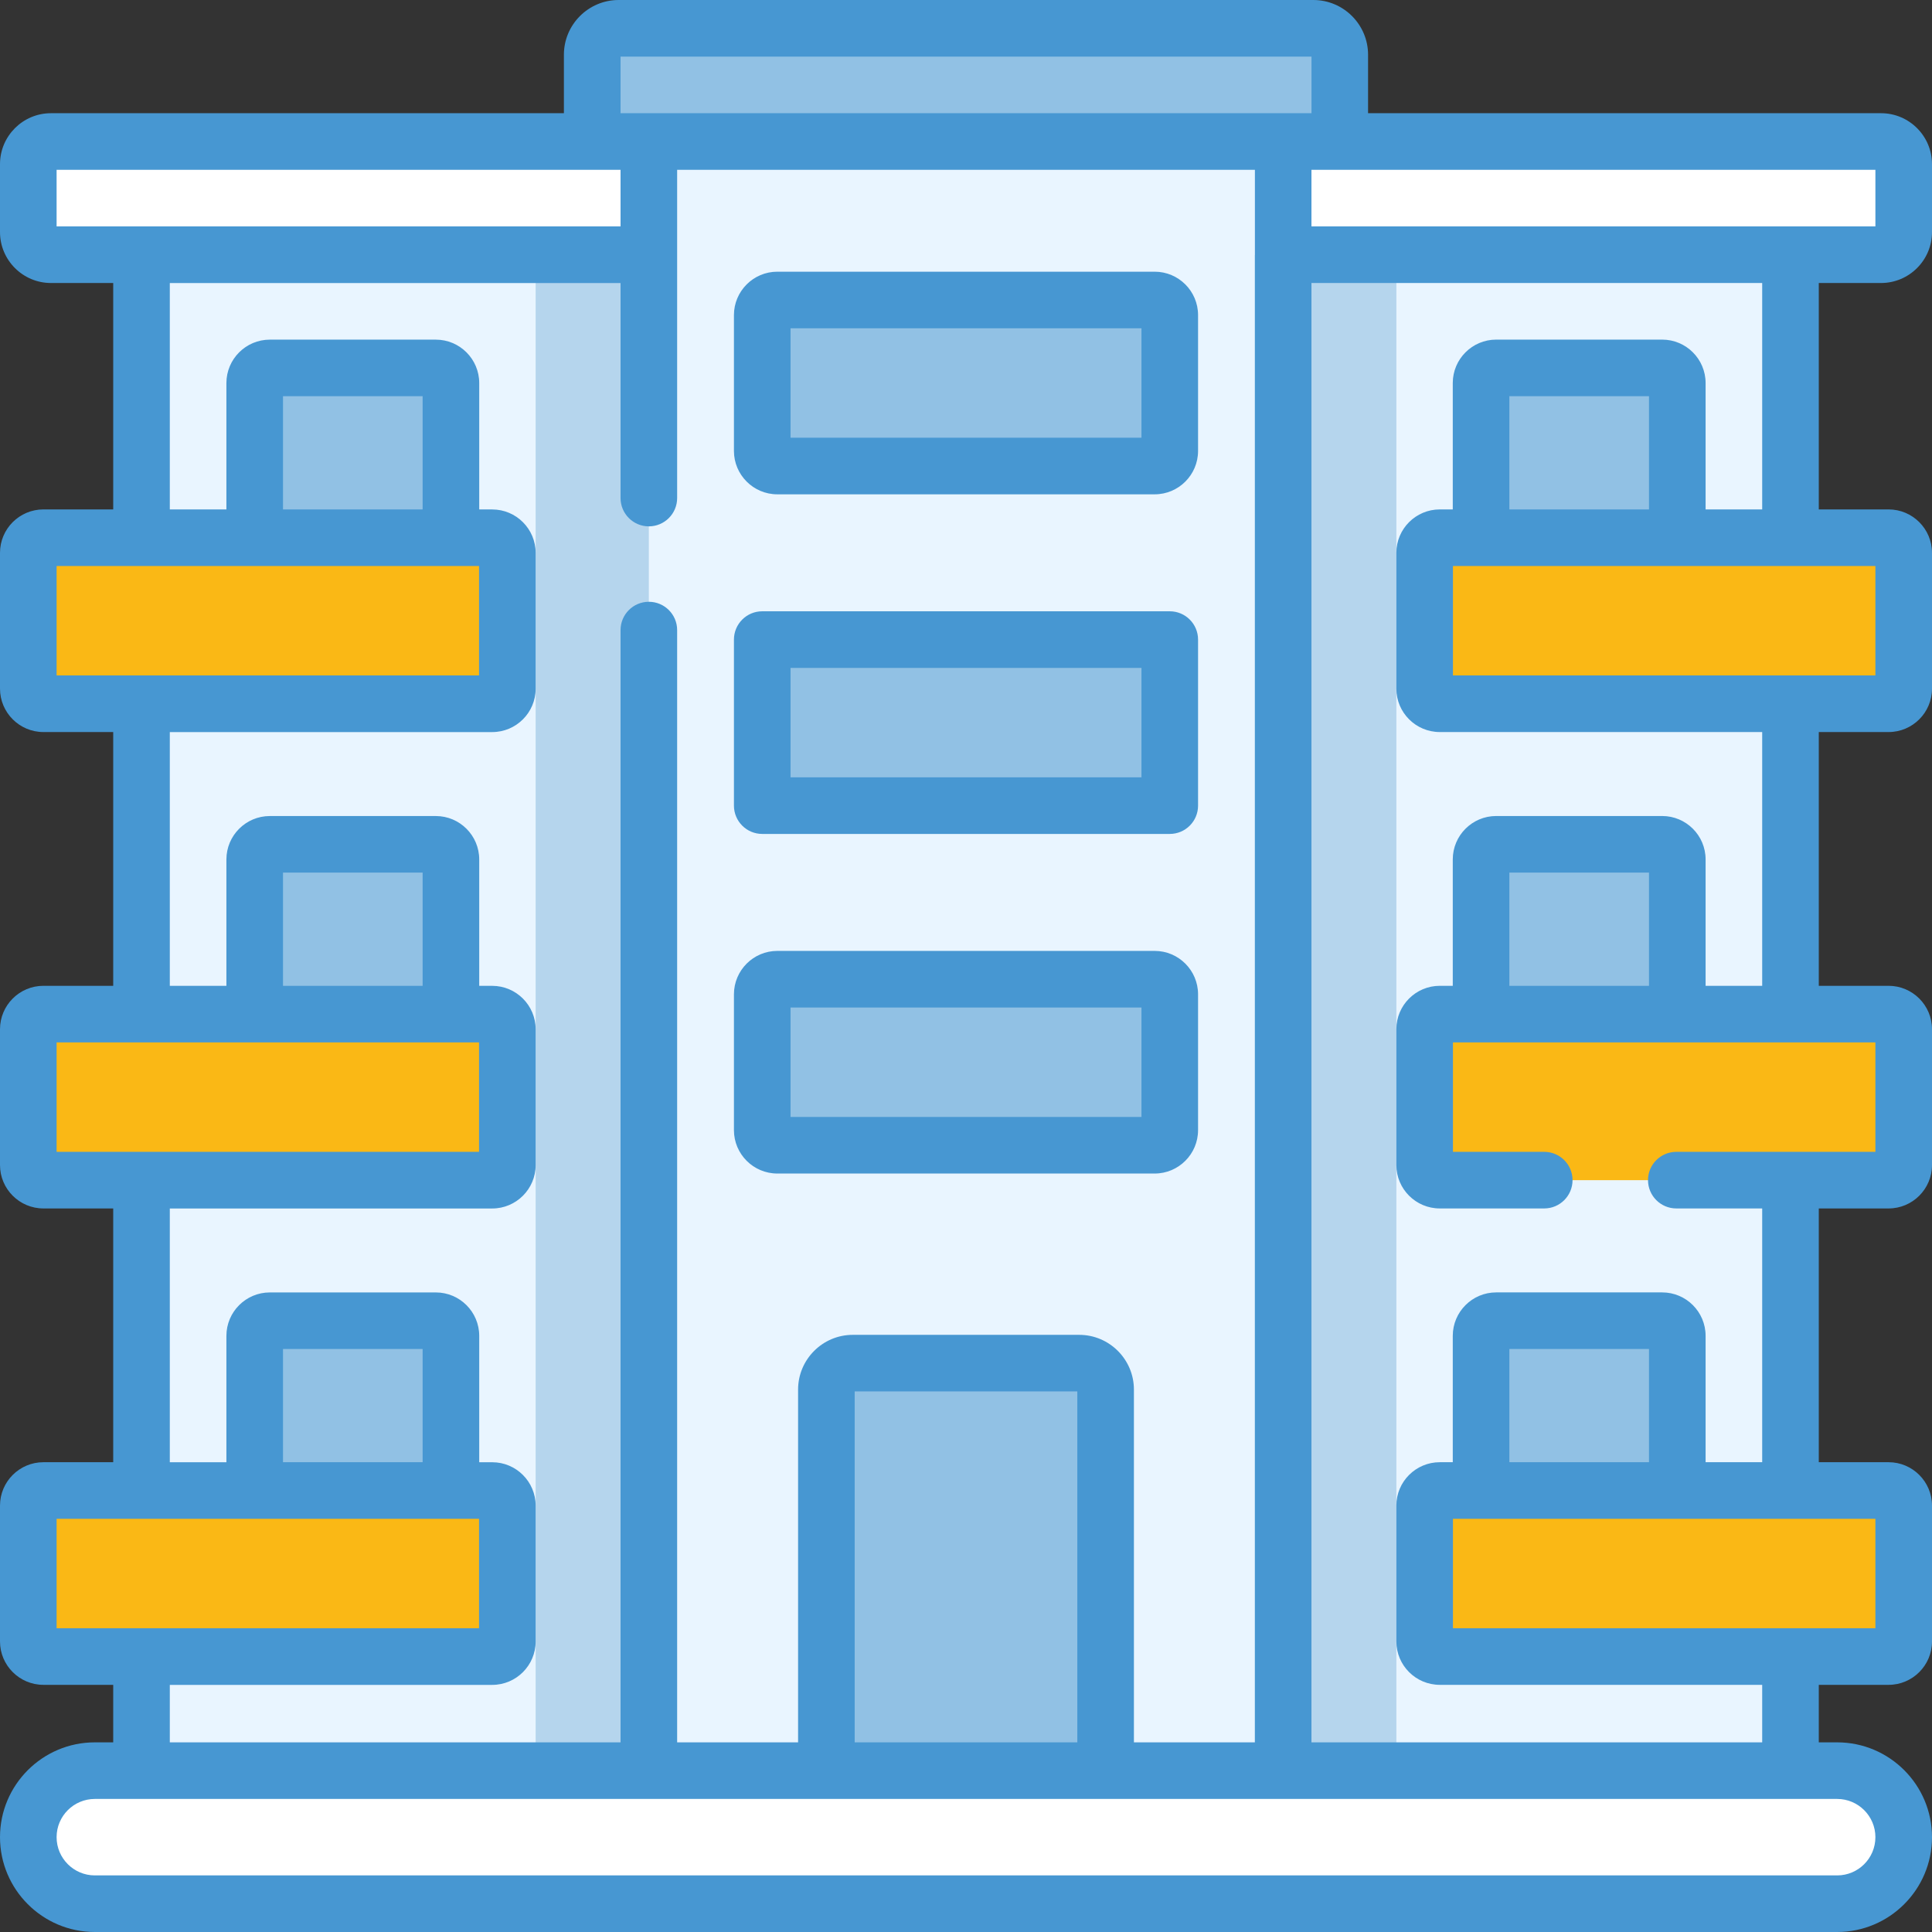
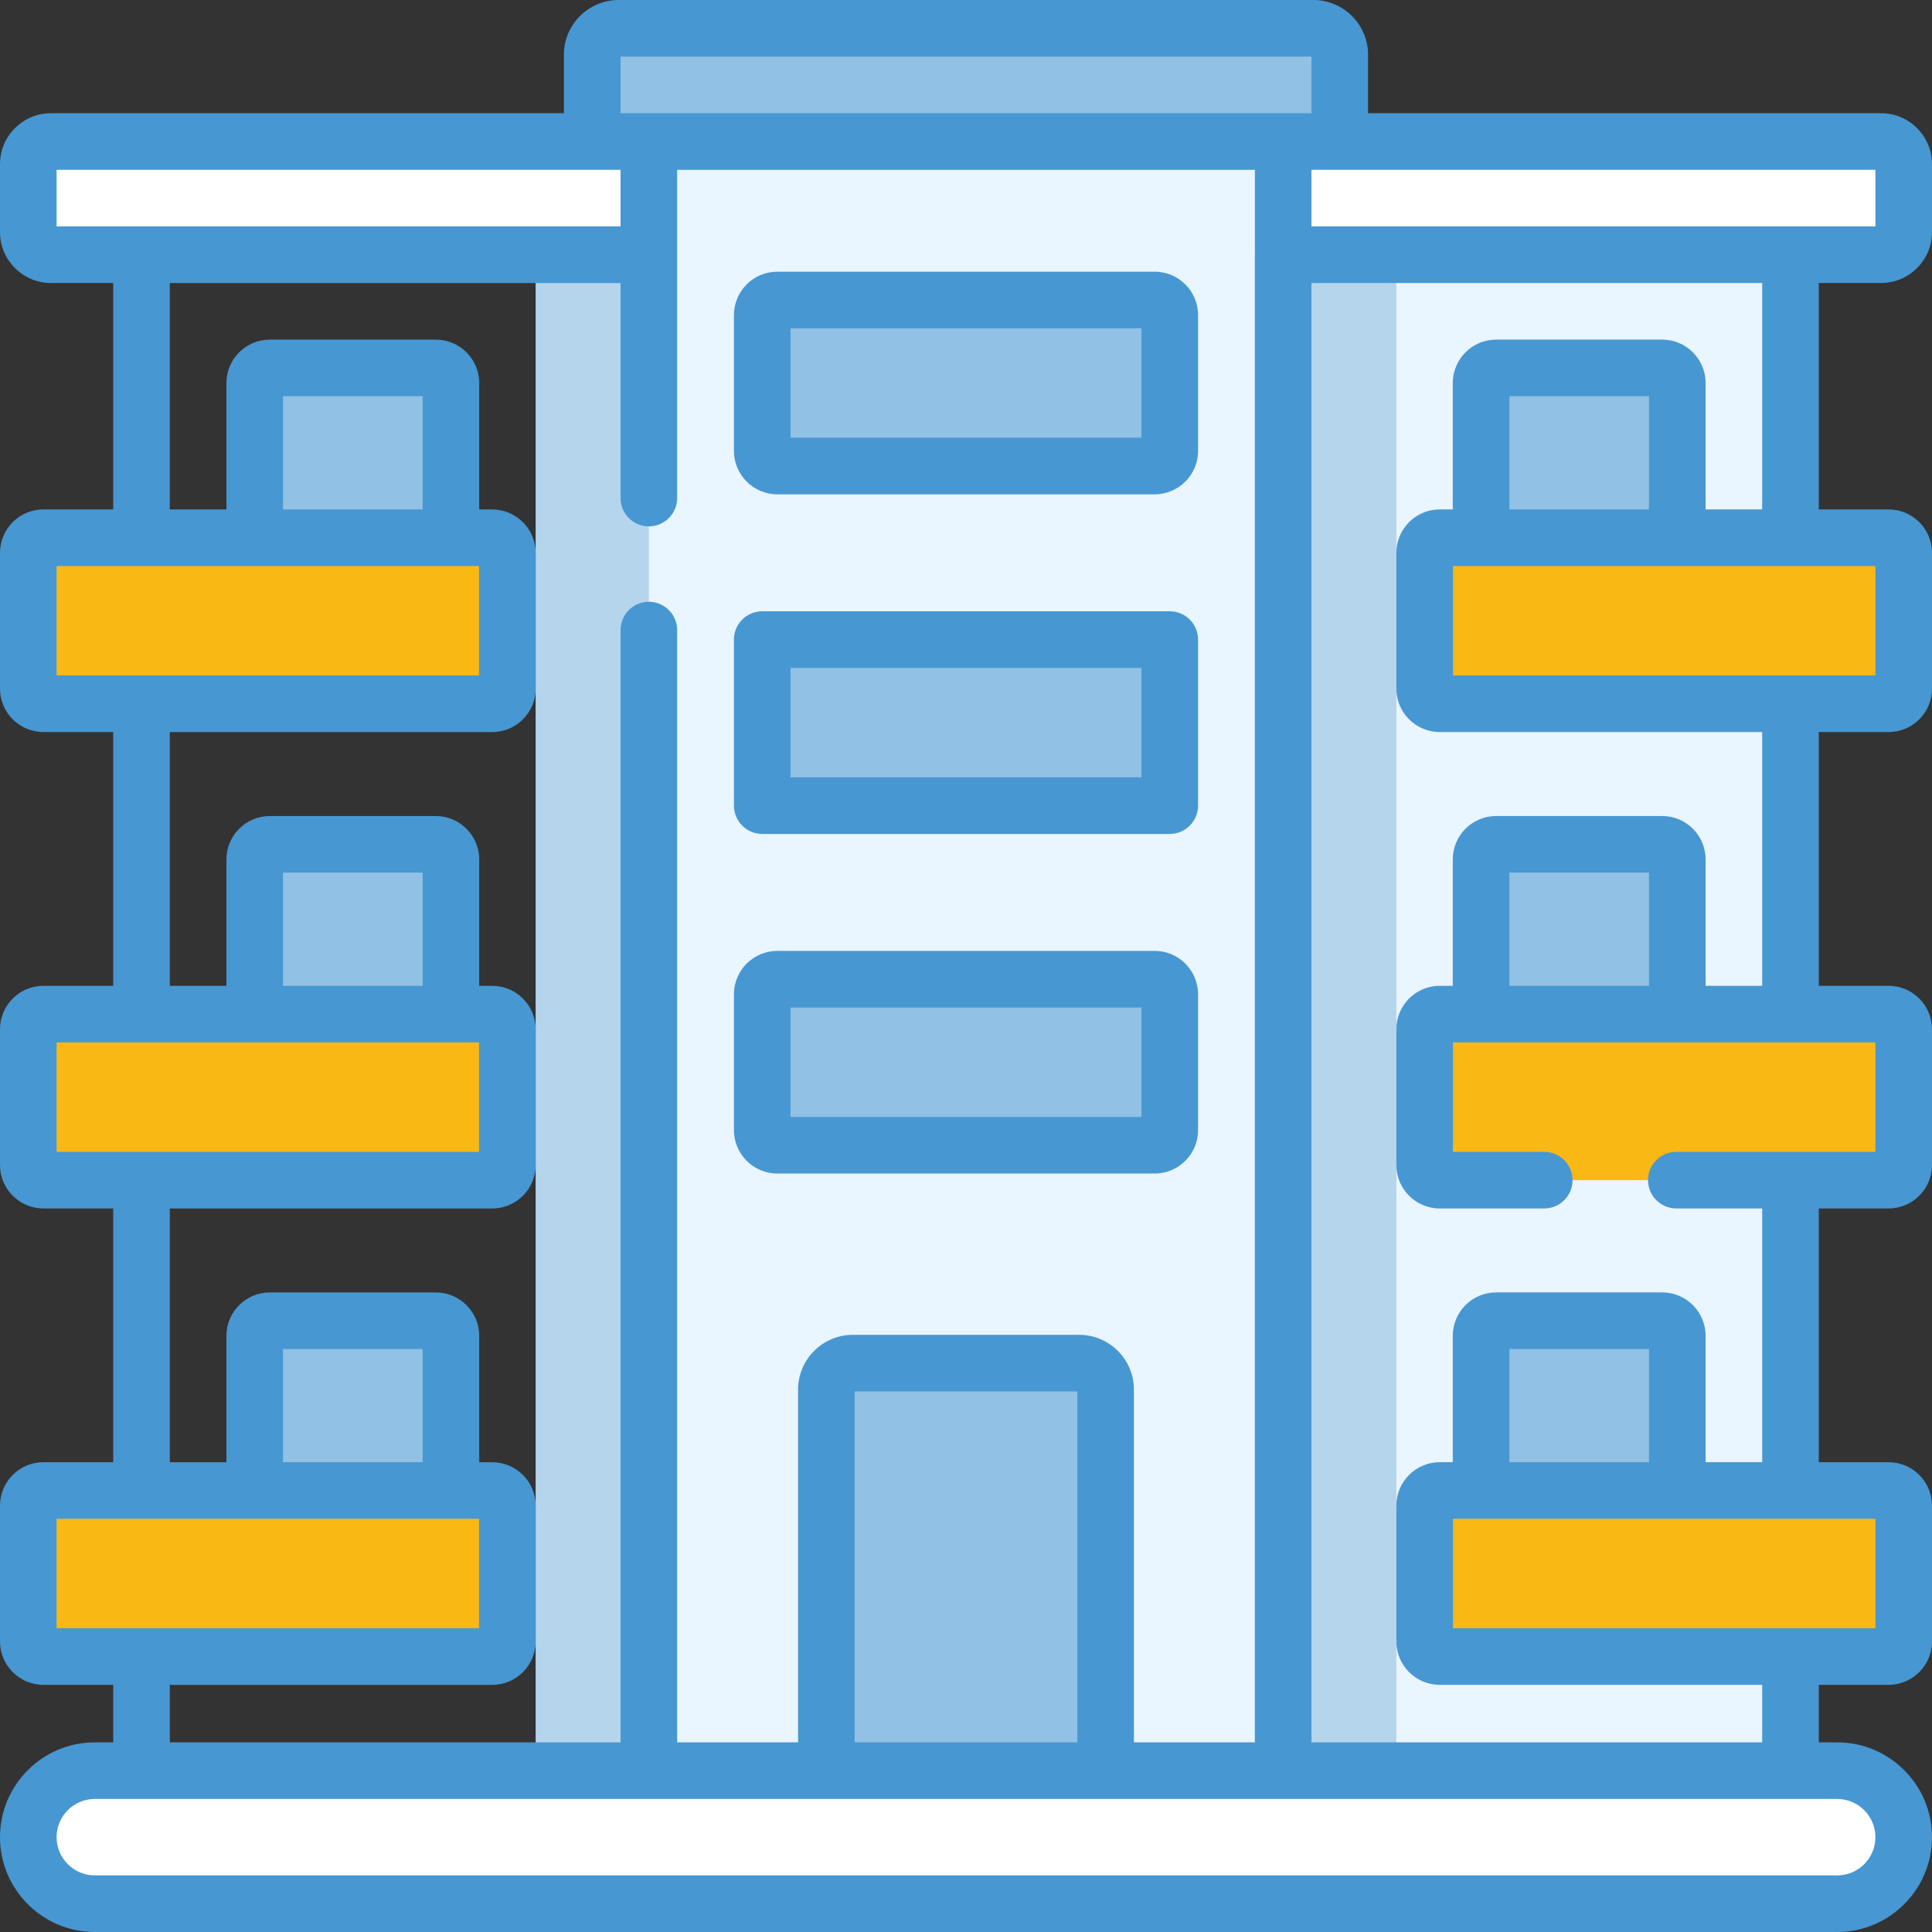
<svg xmlns="http://www.w3.org/2000/svg" width="129" height="129" viewBox="0 0 129 129" fill="none">
  <rect x="0" y="0" width="129" height="129" fill="#333333" stroke="none" />
  <g clip-path="url(#clip0_5_125)">
    <path d="M80.976 17.007H119.552V118.226H80.976V17.007Z" fill="#E9F5FF" />
    <path d="M125.599 9.448H82.487C81.653 9.448 80.976 10.126 80.976 10.96V15.495C80.976 16.329 81.653 17.007 82.487 17.007H125.599C126.433 17.007 127.111 16.329 127.111 15.495V10.96C127.111 10.126 126.433 9.448 125.599 9.448Z" fill="white" />
    <path d="M46.513 9.448H3.401C2.567 9.448 1.89 10.126 1.89 10.96V15.495C1.89 16.329 2.567 17.007 3.401 17.007H46.513C47.347 17.007 48.025 16.329 48.025 15.495V10.96C48.025 10.126 47.347 9.448 46.513 9.448Z" fill="white" />
-     <path d="M9.448 17.007H48.025V118.226H9.448V17.007Z" fill="#E9F5FF" />
    <path d="M35.765 17.007H48.025V118.226H35.765V17.007Z" fill="#B5D5ED" />
    <path d="M80.976 17.007H93.236V118.226H80.976V17.007Z" fill="#B5D5ED" />
    <path d="M43.323 9.448H85.679V118.226H43.323V9.448Z" fill="#E9F5FF" />
    <path d="M87.693 1.89H41.306C40.331 1.89 39.542 2.678 39.542 3.653V9.448H89.456V3.653C89.456 2.678 88.668 1.89 87.693 1.89Z" fill="#91C1E4" />
    <path d="M126.103 78.799H96.133C95.576 78.799 95.125 78.348 95.125 77.791V68.721C95.125 68.164 95.576 67.713 96.133 67.713H126.103C126.659 67.713 127.11 68.164 127.11 68.721V77.791C127.11 78.348 126.659 78.799 126.103 78.799Z" fill="#FAB815" />
    <path d="M110.985 56.375H99.899C99.343 56.375 98.892 56.826 98.892 57.383V67.713H111.993V57.383C111.993 56.826 111.542 56.375 110.985 56.375Z" fill="#91C1E4" />
    <path d="M126.103 46.989H96.133C95.576 46.989 95.125 46.538 95.125 45.981V36.911C95.125 36.354 95.576 35.903 96.133 35.903H126.103C126.659 35.903 127.11 36.354 127.11 36.911V45.981C127.11 46.538 126.659 46.989 126.103 46.989Z" fill="#FAB815" />
    <path d="M110.985 24.565H99.899C99.343 24.565 98.892 25.016 98.892 25.573V35.903H111.993V25.573C111.993 25.016 111.542 24.565 110.985 24.565Z" fill="#91C1E4" />
    <path d="M126.103 110.607H96.133C95.576 110.607 95.125 110.156 95.125 109.6V100.529C95.125 99.972 95.576 99.522 96.133 99.522H126.103C126.659 99.522 127.11 99.972 127.11 100.529V109.6C127.11 110.156 126.659 110.607 126.103 110.607Z" fill="#FAB815" />
    <path d="M110.985 88.184H99.899C99.343 88.184 98.892 88.635 98.892 89.191V99.522H111.993V89.191C111.993 88.635 111.542 88.184 110.985 88.184Z" fill="#91C1E4" />
    <path d="M2.897 78.799H32.867C33.424 78.799 33.875 78.348 33.875 77.791V68.721C33.875 68.164 33.424 67.713 32.867 67.713H2.897C2.341 67.713 1.89 68.164 1.89 68.721V77.791C1.89 78.348 2.341 78.799 2.897 78.799Z" fill="#FAB815" />
    <path d="M18.015 56.375H29.101C29.657 56.375 30.108 56.826 30.108 57.383V67.713H17.007V57.383C17.007 56.826 17.458 56.375 18.015 56.375Z" fill="#91C1E4" />
    <path d="M2.897 46.989H32.867C33.424 46.989 33.875 46.538 33.875 45.981V36.911C33.875 36.354 33.424 35.903 32.867 35.903H2.897C2.341 35.903 1.89 36.354 1.89 36.911V45.981C1.89 46.538 2.341 46.989 2.897 46.989Z" fill="#FAB815" />
    <path d="M18.015 24.565H29.101C29.657 24.565 30.108 25.016 30.108 25.573V35.903H17.007V25.573C17.007 25.016 17.458 24.565 18.015 24.565Z" fill="#91C1E4" />
    <path d="M2.897 110.607H32.867C33.424 110.607 33.875 110.156 33.875 109.6V100.529C33.875 99.972 33.424 99.522 32.867 99.522H2.897C2.341 99.522 1.89 99.972 1.89 100.529V109.6C1.89 110.156 2.341 110.607 2.897 110.607Z" fill="#FAB815" />
    <path d="M18.015 88.184H29.101C29.657 88.184 30.108 88.635 30.108 89.191V99.522H17.007V89.191C17.007 88.635 17.458 88.184 18.015 88.184Z" fill="#91C1E4" />
    <path d="M77.098 31.116H51.902C51.346 31.116 50.895 30.665 50.895 30.108V21.038C50.895 20.481 51.346 20.03 51.902 20.03H77.098C77.654 20.03 78.106 20.481 78.106 21.038V30.108C78.106 30.665 77.654 31.116 77.098 31.116Z" fill="#91C1E4" />
    <path d="M77.098 53.792H51.902C51.346 53.792 50.895 53.341 50.895 52.784V43.714C50.895 43.157 51.346 42.706 51.902 42.706H77.098C77.654 42.706 78.106 43.157 78.106 43.714V52.784C78.106 53.341 77.654 53.792 77.098 53.792Z" fill="#91C1E4" />
    <path d="M77.098 76.468H51.902C51.346 76.468 50.895 76.017 50.895 75.46V66.39C50.895 65.833 51.346 65.382 51.902 65.382H77.098C77.654 65.382 78.106 65.833 78.106 66.39V75.46C78.106 76.017 77.654 76.468 77.098 76.468Z" fill="#91C1E4" />
    <path d="M73.822 92.779V118.226H55.178V92.779C55.178 91.804 55.966 91.016 56.941 91.016H72.059C73.034 91.016 73.822 91.804 73.822 92.779Z" fill="#91C1E4" />
    <path d="M6.332 118.226H122.668C125.12 118.226 127.11 120.214 127.11 122.668C127.11 125.122 125.122 127.11 122.668 127.11H6.332C3.88 127.11 1.89 125.122 1.89 122.668C1.89 120.214 3.878 118.226 6.332 118.226Z" fill="white" />
    <path d="M78.106 40.816H50.895C49.851 40.816 49.005 41.663 49.005 42.706V53.792C49.005 54.835 49.851 55.682 50.895 55.682H78.106C79.149 55.682 79.995 54.835 79.995 53.792V42.706C79.995 41.663 79.149 40.816 78.106 40.816ZM76.216 51.902H52.784V44.596H76.216V51.902ZM125.599 18.896C127.473 18.896 129 17.37 129 15.495V10.96C129 9.085 127.473 7.559 125.599 7.559H91.346V3.653C91.346 1.64 89.705 0 87.692 0H41.305C39.292 0 37.652 1.64 37.652 3.653V7.559H3.401C1.527 7.559 0 9.085 0 10.96V15.495C0 17.37 1.527 18.896 3.401 18.896H7.559V34.014H2.897C1.3 34.014 0 35.314 0 36.911V45.981C0 47.579 1.3 48.879 2.897 48.879H7.559V65.823H2.897C1.3 65.823 0 67.123 0 68.72V77.79C0 79.388 1.3 80.688 2.897 80.688H7.559V97.632H2.897C1.3 97.632 0 98.932 0 100.529V109.6C0 111.197 1.3 112.497 2.897 112.497H7.559V116.337H6.332C2.842 116.337 0 119.176 0 122.668C0 126.16 2.84 129 6.332 129H122.668C126.16 129 129 126.16 129 122.668C129 119.176 126.16 116.337 122.668 116.337H121.441V112.497H126.103C127.7 112.497 129 111.197 129 109.6V100.529C129 98.932 127.7 97.632 126.103 97.632H121.441V80.688H126.103C127.7 80.688 129 79.388 129 77.79V68.72C129 67.123 127.7 65.823 126.103 65.823H121.441V48.879H126.103C127.7 48.879 129 47.579 129 45.981V36.911C129 35.314 127.7 34.014 126.103 34.014H121.441V18.896H125.599ZM41.434 3.779H87.569V7.559H41.434V3.779ZM83.787 17.029V116.339H75.712V92.782C75.712 90.769 74.072 89.128 72.059 89.128H56.941C54.928 89.128 53.288 90.769 53.288 92.782V116.339H45.213V42.071C45.213 41.028 44.366 40.181 43.323 40.181C42.28 40.181 41.434 41.028 41.434 42.071V116.339H11.338V112.5H32.867C34.465 112.5 35.765 111.2 35.765 109.602V100.532C35.765 98.934 34.465 97.634 32.867 97.634H31.998V89.194C31.998 87.597 30.698 86.296 29.101 86.296H18.015C16.417 86.296 15.117 87.597 15.117 89.194V97.634H11.338V80.691H32.867C34.465 80.691 35.765 79.39 35.765 77.793V68.723C35.765 67.125 34.465 65.825 32.867 65.825H31.998V57.385C31.998 55.788 30.698 54.487 29.101 54.487H18.015C16.417 54.487 15.117 55.788 15.117 57.385V65.825H11.338V48.881H32.867C34.465 48.881 35.765 47.581 35.765 45.984V36.914C35.765 35.316 34.465 34.016 32.867 34.016H31.998V25.576C31.998 23.978 30.698 22.678 29.101 22.678H18.015C16.417 22.678 15.117 23.978 15.117 25.576V34.016H11.338V18.899H41.434V33.255C41.434 34.298 42.28 35.145 43.323 35.145C44.366 35.145 45.213 34.298 45.213 33.255V17.032C45.213 17.032 45.213 17.017 45.213 17.009C45.213 17.002 45.213 16.994 45.213 16.987V11.34H83.79V16.987C83.79 16.987 83.79 17.002 83.79 17.009C83.79 17.017 83.79 17.024 83.79 17.032L83.787 17.029ZM71.933 92.905V116.337H57.067V92.905H71.933ZM28.219 90.073V97.632H18.896V90.073H28.219ZM28.219 58.264V65.823H18.896V58.264H28.219ZM28.219 26.455V34.014H18.896V26.455H28.219ZM3.779 15.117V11.338H41.434V15.117H3.779ZM3.779 45.1V37.793H31.985V45.1H3.779ZM3.779 76.909V69.602H31.985V76.909H3.779ZM3.779 108.718V101.411H31.985V108.718H3.779ZM122.668 120.116C124.074 120.116 125.221 121.26 125.221 122.668C125.221 124.077 124.077 125.221 122.668 125.221H6.332C4.926 125.221 3.779 124.077 3.779 122.668C3.779 121.26 4.923 120.116 6.332 120.116H122.671H122.668ZM125.221 101.411V108.718H97.014V101.411H125.221ZM100.781 97.632V90.073H110.104V97.632H100.781ZM125.221 69.602V76.909H111.928C110.885 76.909 110.038 77.755 110.038 78.798C110.038 79.841 110.885 80.688 111.928 80.688H117.662V97.632H113.883V89.191C113.883 87.594 112.583 86.294 110.985 86.294H99.899C98.302 86.294 97.002 87.594 97.002 89.191V97.632H96.133C94.535 97.632 93.235 98.932 93.235 100.529V109.6C93.235 111.197 94.535 112.497 96.133 112.497H117.662V116.337H87.566V18.896H117.662V34.014H113.883V25.573C113.883 23.976 112.583 22.676 110.985 22.676H99.899C98.302 22.676 97.002 23.976 97.002 25.573V34.014H96.133C94.535 34.014 93.235 35.314 93.235 36.911V45.981C93.235 47.579 94.535 48.879 96.133 48.879H117.662V65.823H113.883V57.382C113.883 55.785 112.583 54.485 110.985 54.485H99.899C98.302 54.485 97.002 55.785 97.002 57.382V65.823H96.133C94.535 65.823 93.235 67.123 93.235 68.72V77.79C93.235 79.388 94.535 80.688 96.133 80.688H103.109C104.152 80.688 104.999 79.841 104.999 78.798C104.999 77.755 104.152 76.909 103.109 76.909H97.014V69.602H125.221ZM110.104 26.455V34.014H100.781V26.455H110.104ZM110.104 58.264V65.823H100.781V58.264H110.104ZM125.221 37.793V45.1H97.014V37.793H125.221ZM87.566 15.117V11.338H125.221V15.117H87.566ZM77.098 18.141H51.902C50.305 18.141 49.005 19.441 49.005 21.038V30.108C49.005 31.706 50.305 33.006 51.902 33.006H77.098C78.695 33.006 79.995 31.706 79.995 30.108V21.038C79.995 19.441 78.695 18.141 77.098 18.141ZM76.216 29.227H52.784V21.92H76.216V29.227ZM77.098 63.492H51.902C50.305 63.492 49.005 64.792 49.005 66.39V75.46C49.005 77.057 50.305 78.357 51.902 78.357H77.098C78.695 78.357 79.995 77.057 79.995 75.46V66.39C79.995 64.792 78.695 63.492 77.098 63.492ZM76.216 74.578H52.784V67.272H76.216V74.578Z" fill="#4797D2" />
  </g>
  <defs>
    <clipPath id="clip0_5_125">
      <rect width="129" height="129" fill="white" />
    </clipPath>
  </defs>
</svg>